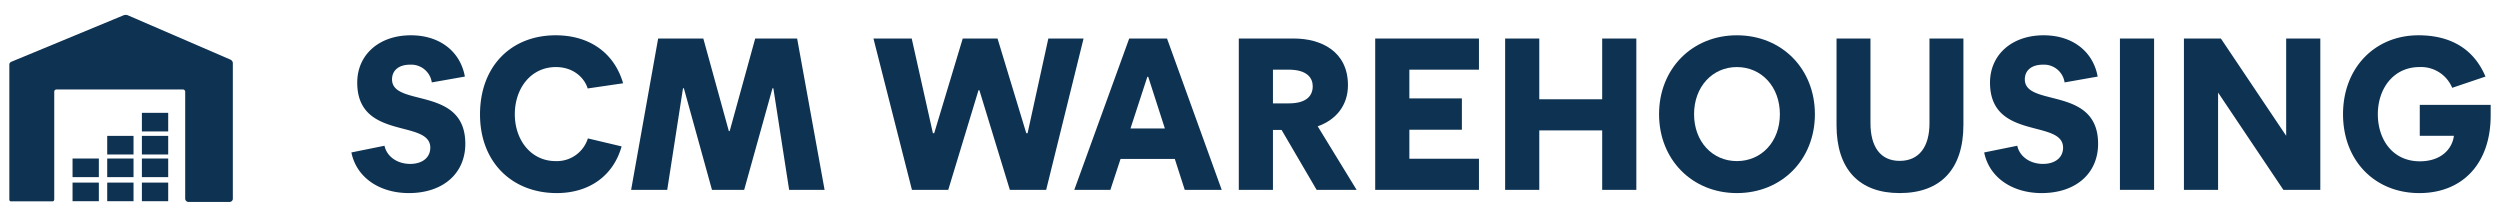
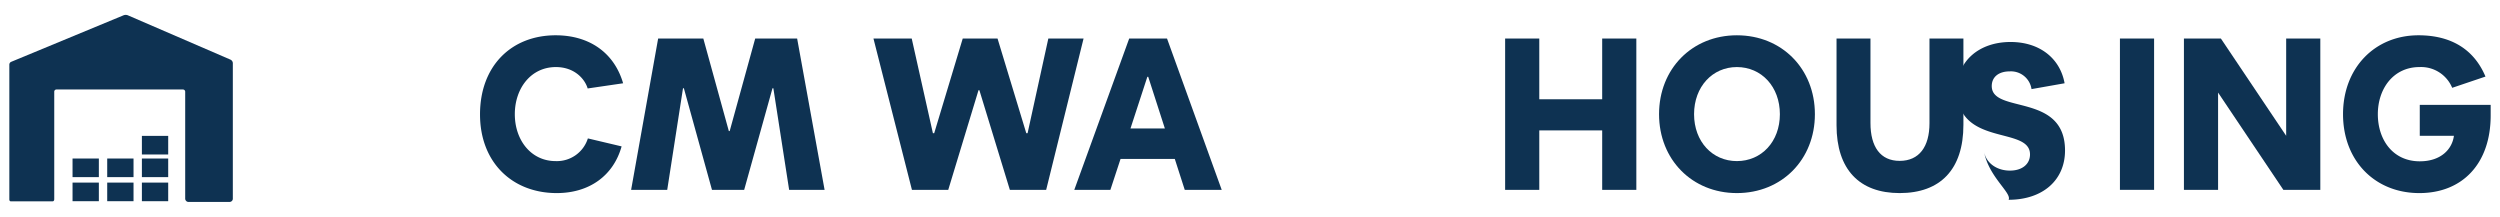
<svg xmlns="http://www.w3.org/2000/svg" width="840.55" height="72.901" viewBox="0 0 840.55 72.901">
  <defs>
    <style>.a{fill:#0e3252;}</style>
  </defs>
-   <path class="a" d="M118.147,51.255l11.12-2.253c.8,3.634,4.288,6.106,8.649,6.106,4.143,0,6.759-2.181,6.759-5.452,0-9.666-24.565-2.326-24.565-21.876,0-9.375,7.34-15.915,18.023-15.915,9.739,0,16.643,5.45,18.17,13.88l-11.12,1.962a6.997,6.997,0,0,0-7.34-5.96c-3.707,0-6.033,1.89-6.033,4.942,0,9.449,24.638,2.108,24.638,21.657,0,9.957-7.486,16.57-18.969,16.57C127.522,64.918,119.818,59.613,118.147,51.255Z" />
  <path class="a" d="M186.829,11.865c11.337,0,19.695,5.886,22.675,16.134l-11.919,1.744c-.945-3.197-4.434-7.194-10.684-7.194-8.43,0-13.809,7.194-13.809,15.843,0,8.722,5.451,15.772,13.736,15.772a10.915,10.915,0,0,0,10.829-7.631L208.995,49.22c-2.761,9.884-10.901,15.698-21.803,15.698-14.971,0-25.8-10.32-25.8-26.454C161.392,22.185,171.93,11.865,186.829,11.865Z" />
  <path class="a" d="M236.471,12.954l8.576,31.106h.291l8.575-31.106H268.013l9.23,50.874H265.324L260.019,29.67h-.291l-9.521,34.158H239.379L229.93,29.67H229.64l-5.305,34.158H212.197l9.085-50.874Z" />
  <path class="a" d="M306.538,12.954l7.122,31.833h.436L323.69,12.954h11.701l9.666,31.833h.436l6.977-31.833h11.847L351.743,63.828h-12.21l-10.247-33.504h-.291L318.821,63.828h-12.21L293.674,12.954Z" />
  <path class="a" d="M398.335,63.828,394.992,53.436H376.75l-3.416,10.393h-12.137l18.46-50.874h12.719L410.763,63.828Zm-18.242-20.64h11.556l-5.596-17.369h-.291Z" />
-   <path class="a" d="M430.898,43.696h-2.908V63.828H416.508V12.954H435.041c9.012,0,18.169,4.216,18.169,15.698,0,6.686-3.924,11.628-10.175,13.809l13.082,21.367H442.672Zm2.326-20.277h-5.233V34.758h5.306c6.033,0,8.068-2.616,8.068-5.742C441.364,26.254,439.547,23.419,433.224,23.419Z" />
-   <path class="a" d="M497.257,23.419H473.855v9.666h17.66V43.624h-17.66v9.74h23.401V63.828H462.371V12.954h34.886Z" />
  <path class="a" d="M550.171,63.828H538.687V43.842H517.539v19.986H506.055V12.954h11.483V33.376h21.148V12.954h11.483Z" />
  <path class="a" d="M583.97,64.918c-15.045,0-26.164-11.265-26.164-26.527s11.119-26.526,26.164-26.526c15.116,0,26.236,11.264,26.236,26.526S599.086,64.918,583.97,64.918Zm0-42.37c-8.213,0-14.391,6.614-14.391,15.843s6.178,15.772,14.391,15.772c8.285,0,14.462-6.541,14.462-15.772S592.255,22.548,583.97,22.548Z" />
  <path class="a" d="M617.478,42.098V12.954h11.41v28.416c0,7.994,3.343,12.719,9.812,12.719,6.541,0,10.029-4.725,10.029-12.646v-28.49h11.41V41.952c0,15.044-7.776,22.966-21.439,22.966C625.182,64.918,617.478,56.996,617.478,42.098Z" />
-   <path class="a" d="M667.121,51.255l11.119-2.253c.8,3.634,4.288,6.106,8.649,6.106,4.143,0,6.76-2.181,6.76-5.452,0-9.666-24.565-2.326-24.565-21.876,0-9.375,7.34-15.915,18.024-15.915,9.738,0,16.643,5.45,18.17,13.88l-11.12,1.962a6.996,6.996,0,0,0-7.34-5.96c-3.706,0-6.032,1.89-6.032,4.942,0,9.449,24.637,2.108,24.637,21.657,0,9.957-7.485,16.57-18.969,16.57C676.496,64.918,668.793,59.613,667.121,51.255Z" />
+   <path class="a" d="M667.121,51.255c.8,3.634,4.288,6.106,8.649,6.106,4.143,0,6.76-2.181,6.76-5.452,0-9.666-24.565-2.326-24.565-21.876,0-9.375,7.34-15.915,18.024-15.915,9.738,0,16.643,5.45,18.17,13.88l-11.12,1.962a6.996,6.996,0,0,0-7.34-5.96c-3.706,0-6.032,1.89-6.032,4.942,0,9.449,24.637,2.108,24.637,21.657,0,9.957-7.485,16.57-18.969,16.57C676.496,64.918,668.793,59.613,667.121,51.255Z" />
  <path class="a" d="M724.248,63.828H712.764V12.954H724.248Z" />
  <path class="a" d="M767.71,63.828,745.762,31.124V63.828H734.279V12.954h12.427l21.95,32.704V12.954h11.482V63.828Z" />
  <path class="a" d="M824.475,29.525a11.323,11.323,0,0,0-10.974-6.977c-8.866,0-14.026,7.34-14.026,15.843,0,8.649,5.087,15.844,14.1,15.844,7.194,0,10.9-4.142,11.482-8.576H813.575V35.266h23.837v3.562c0,16.134-9.447,26.09-23.983,26.09-14.971,0-25.655-10.902-25.655-26.527,0-15.552,10.683-26.526,25.364-26.526,10.974,0,18.678,4.724,22.53,13.88Z" />
  <path class="a" d="M62.266,30.916V66.712a1.13,1.13,0,0,0,1.217,1.185H77.186a1.104,1.104,0,0,0,1.097-1.185V21.407a1.369,1.369,0,0,0-.789-1.354L43.124,5.205a2.002,2.002,0,0,0-1.679-.022L3.734,20.798a1.034,1.034,0,0,0-.595.946V67.07s-.016.621.518.621H17.583s.657.114.657-.754V30.879a.733.733,0,0,1,.762-.788H61.455A.76.76,0,0,1,62.266,30.916Z" />
  <rect class="a" x="47.706" y="53.297" width="8.845" height="6.256" />
  <rect class="a" x="47.706" y="45.685" width="8.845" height="6.256" />
-   <rect class="a" x="47.706" y="37.938" width="8.845" height="6.256" />
  <rect class="a" x="47.706" y="61.392" width="8.845" height="6.256" />
  <rect class="a" x="36.048" y="53.297" width="8.845" height="6.256" />
-   <rect class="a" x="36.048" y="45.685" width="8.845" height="6.256" />
  <rect class="a" x="36.048" y="61.392" width="8.845" height="6.256" />
  <rect class="a" x="24.39" y="53.297" width="8.845" height="6.256" />
  <rect class="a" x="24.39" y="61.392" width="8.845" height="6.256" />
</svg>